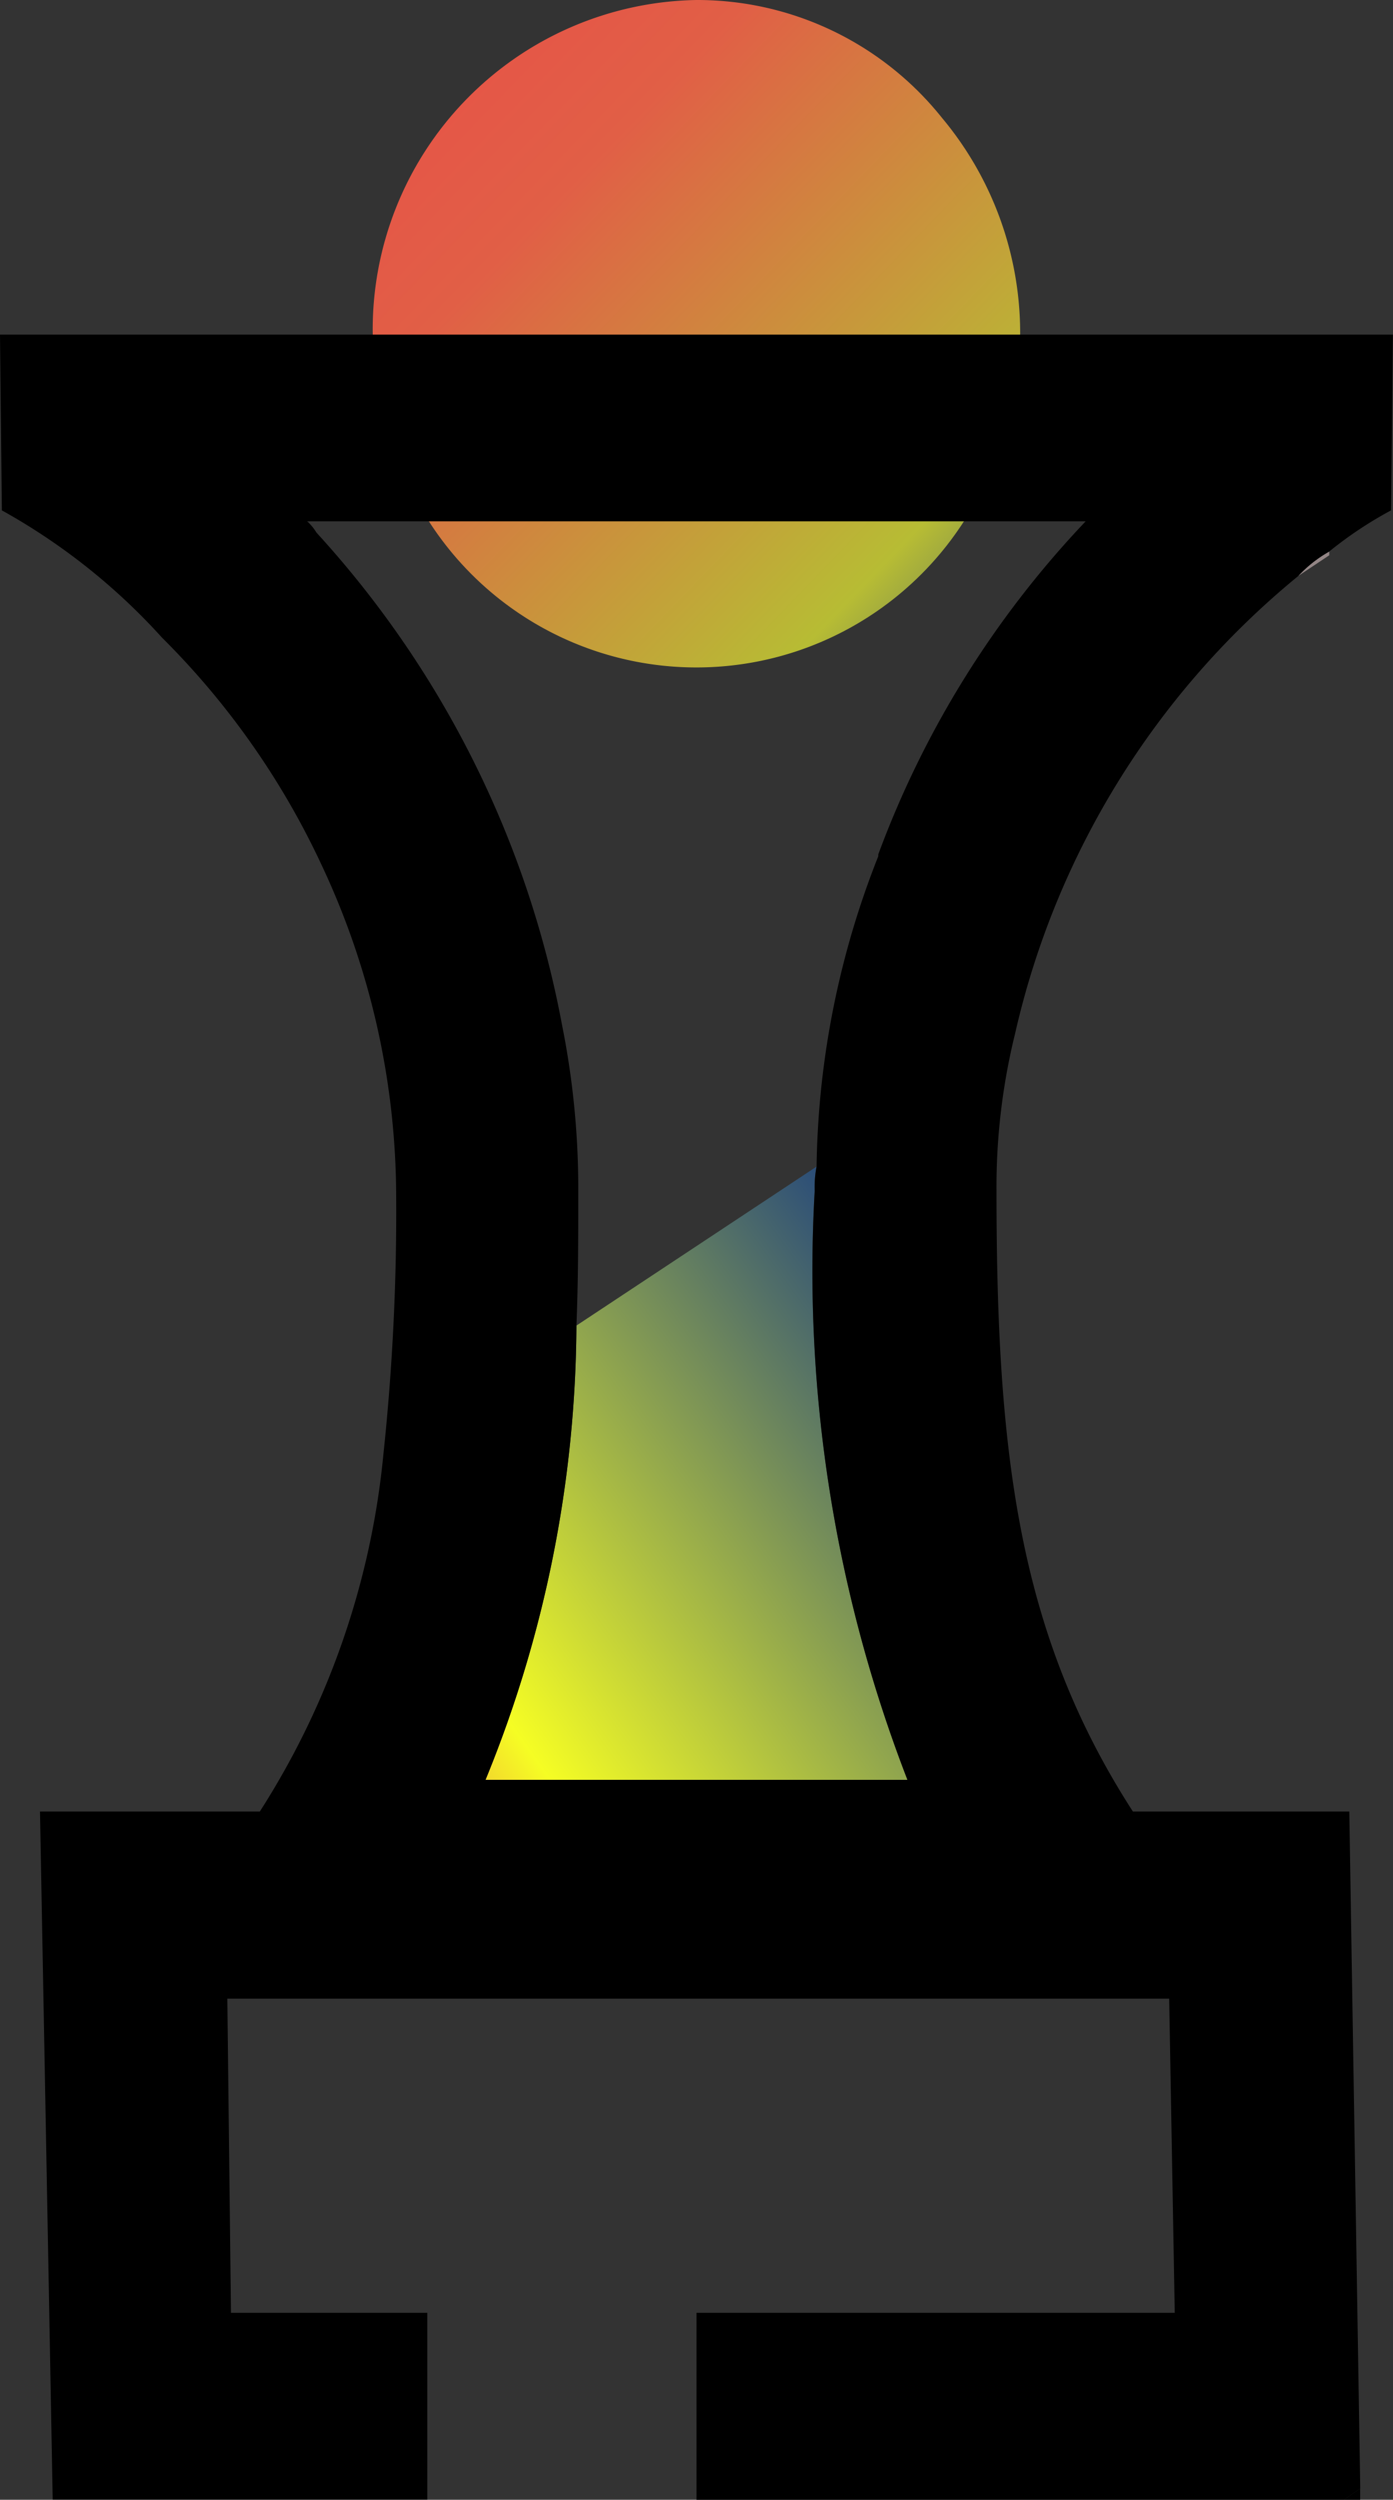
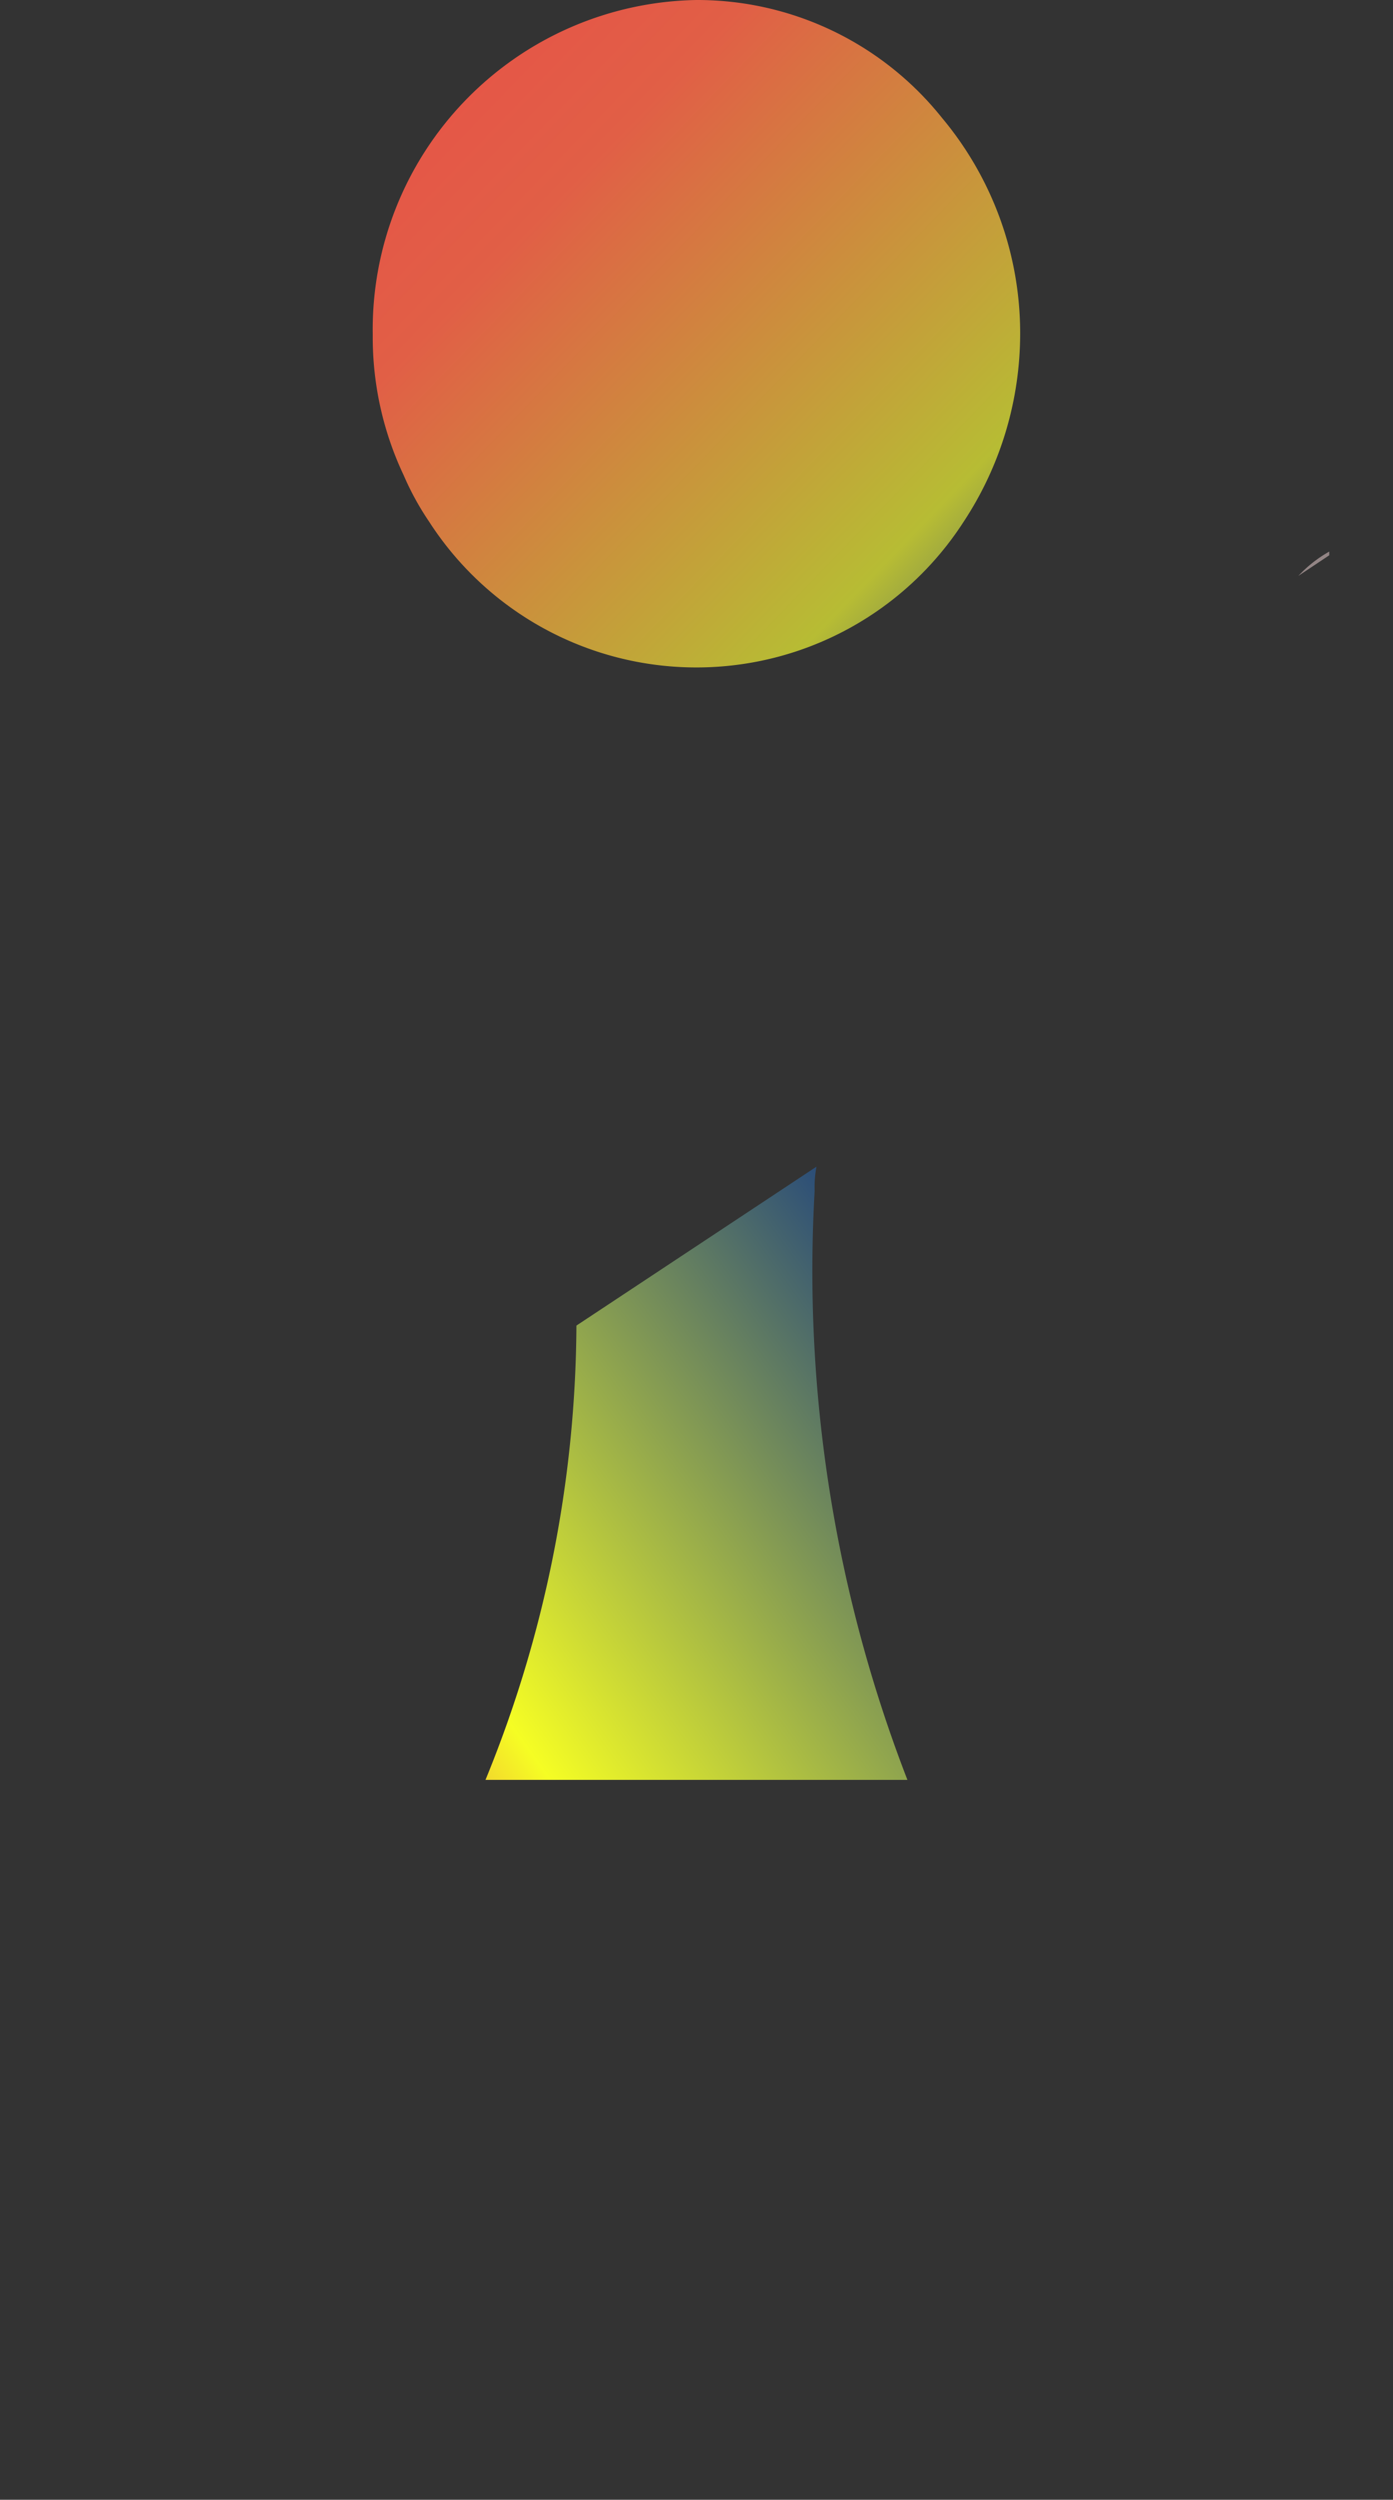
<svg xmlns="http://www.w3.org/2000/svg" id="icon_ranking_W" width="15.012" height="26.929" viewBox="0 0 15.012 26.929">
  <rect x="0" y="0" width="15.012" height="26.929" fill="#333333" stroke="none" />
  <defs>
    <clipPath id="clip-path">
      <rect id="長方形_139254" data-name="長方形 139254" width="15.012" height="26.929" fill="none" />
    </clipPath>
    <linearGradient id="linear-gradient" x1="1.207" y1="1" x2="0" y2="-0.186" gradientUnits="objectBoundingBox">
      <stop offset="0" stop-color="#153a81" />
      <stop offset="0.24" stop-color="#b7bc34" />
      <stop offset="0.68" stop-color="#e15f46" />
      <stop offset="1" stop-color="#eb4a4a" />
    </linearGradient>
    <linearGradient id="linear-gradient-2" x1="1.081" y1="0.102" x2="-0.179" y2="1.419" gradientUnits="objectBoundingBox">
      <stop offset="0" stop-color="#153a81" />
      <stop offset="0.71" stop-color="#f5fd24" />
      <stop offset="1" stop-color="#eb4a4a" />
    </linearGradient>
    <linearGradient id="linear-gradient-3" x1="1.865" y1="-0.115" x2="-0.066" y2="1.3" gradientUnits="objectBoundingBox">
      <stop offset="0" stop-color="#153a81" />
      <stop offset="0.591" stop-color="#b7bc34" />
      <stop offset="1" stop-color="#eb4a4a" />
    </linearGradient>
  </defs>
  <g id="icon_ranking_W2">
    <g id="グループ_77659" data-name="グループ 77659" clip-path="url(#clip-path)">
      <path id="パス_6334" data-name="パス 6334" d="M9.027,3.605a3.683,3.683,0,0,1-.608,2.014,3.427,3.427,0,0,1-5.762,0,3.008,3.008,0,0,1-.274-.5A3.476,3.476,0,0,1,2.05,3.605,3.55,3.55,0,0,1,5.538,0,3.375,3.375,0,0,1,8.184,1.269a3.614,3.614,0,0,1,.843,2.336" transform="translate(1.967 0)" fill="url(#linear-gradient)" />
      <path id="パス_6335" data-name="パス 6335" d="M7.217,12.846H2.67a13.053,13.053,0,0,0,.98-4.894L6.237,6.24a1.18,1.18,0,0,0-.02.262,15.179,15.179,0,0,0,1,6.344" transform="translate(2.562 6.328)" fill="url(#linear-gradient-2)" />
      <path id="パス_6336" data-name="パス 6336" d="M9.306,3.053" transform="translate(1.688 0.552)" fill="url(#linear-gradient-3)" />
      <path id="パス_6337" data-name="パス 6337" d="M7.473,2.95v.04l-.333.222a1.375,1.375,0,0,1,.333-.262" transform="translate(6.852 2.992)" fill="#938585" />
-       <path id="パス_6338" data-name="パス 6338" d="M7.566,13.31v.121H7.39Z" transform="translate(7.092 13.498)" />
-       <path id="パス_6339" data-name="パス 6339" d="M13.992,4.388a1.375,1.375,0,0,1,.333-.262,4.247,4.247,0,0,1,.666-.443l.02-1.893H0L.02,3.683a6.726,6.726,0,0,1,1.725,1.37A8.536,8.536,0,0,1,3.469,7.51a8.414,8.414,0,0,1,.8,3.5,24.761,24.761,0,0,1-.137,2.84A8.666,8.666,0,0,1,2.8,17.7H.431l.137,7.412H4.605V23.1H2.489L2.45,19.716H12.6L12.66,23.1H7.506v2.014h6.977l.176-.121L14.541,17.7H12.209c-1.235-1.913-1.47-3.847-1.47-6.687a6.888,6.888,0,0,1,.2-1.692,8.919,8.919,0,0,1,3.057-4.935M9.779,17.359H5.232a13.053,13.053,0,0,0,.98-4.894c.02-.483.02-.967.02-1.45a8.962,8.962,0,0,0-.176-1.793,10.776,10.776,0,0,0-2.646-5.3.531.531,0,0,0-.1-.121H11.7A10.482,10.482,0,0,0,9.465,7.389v.02A9.391,9.391,0,0,0,8.8,10.753a1.18,1.18,0,0,0-.02.262,15.179,15.179,0,0,0,1,6.344" transform="translate(0 1.815)" />
    </g>
  </g>
</svg>